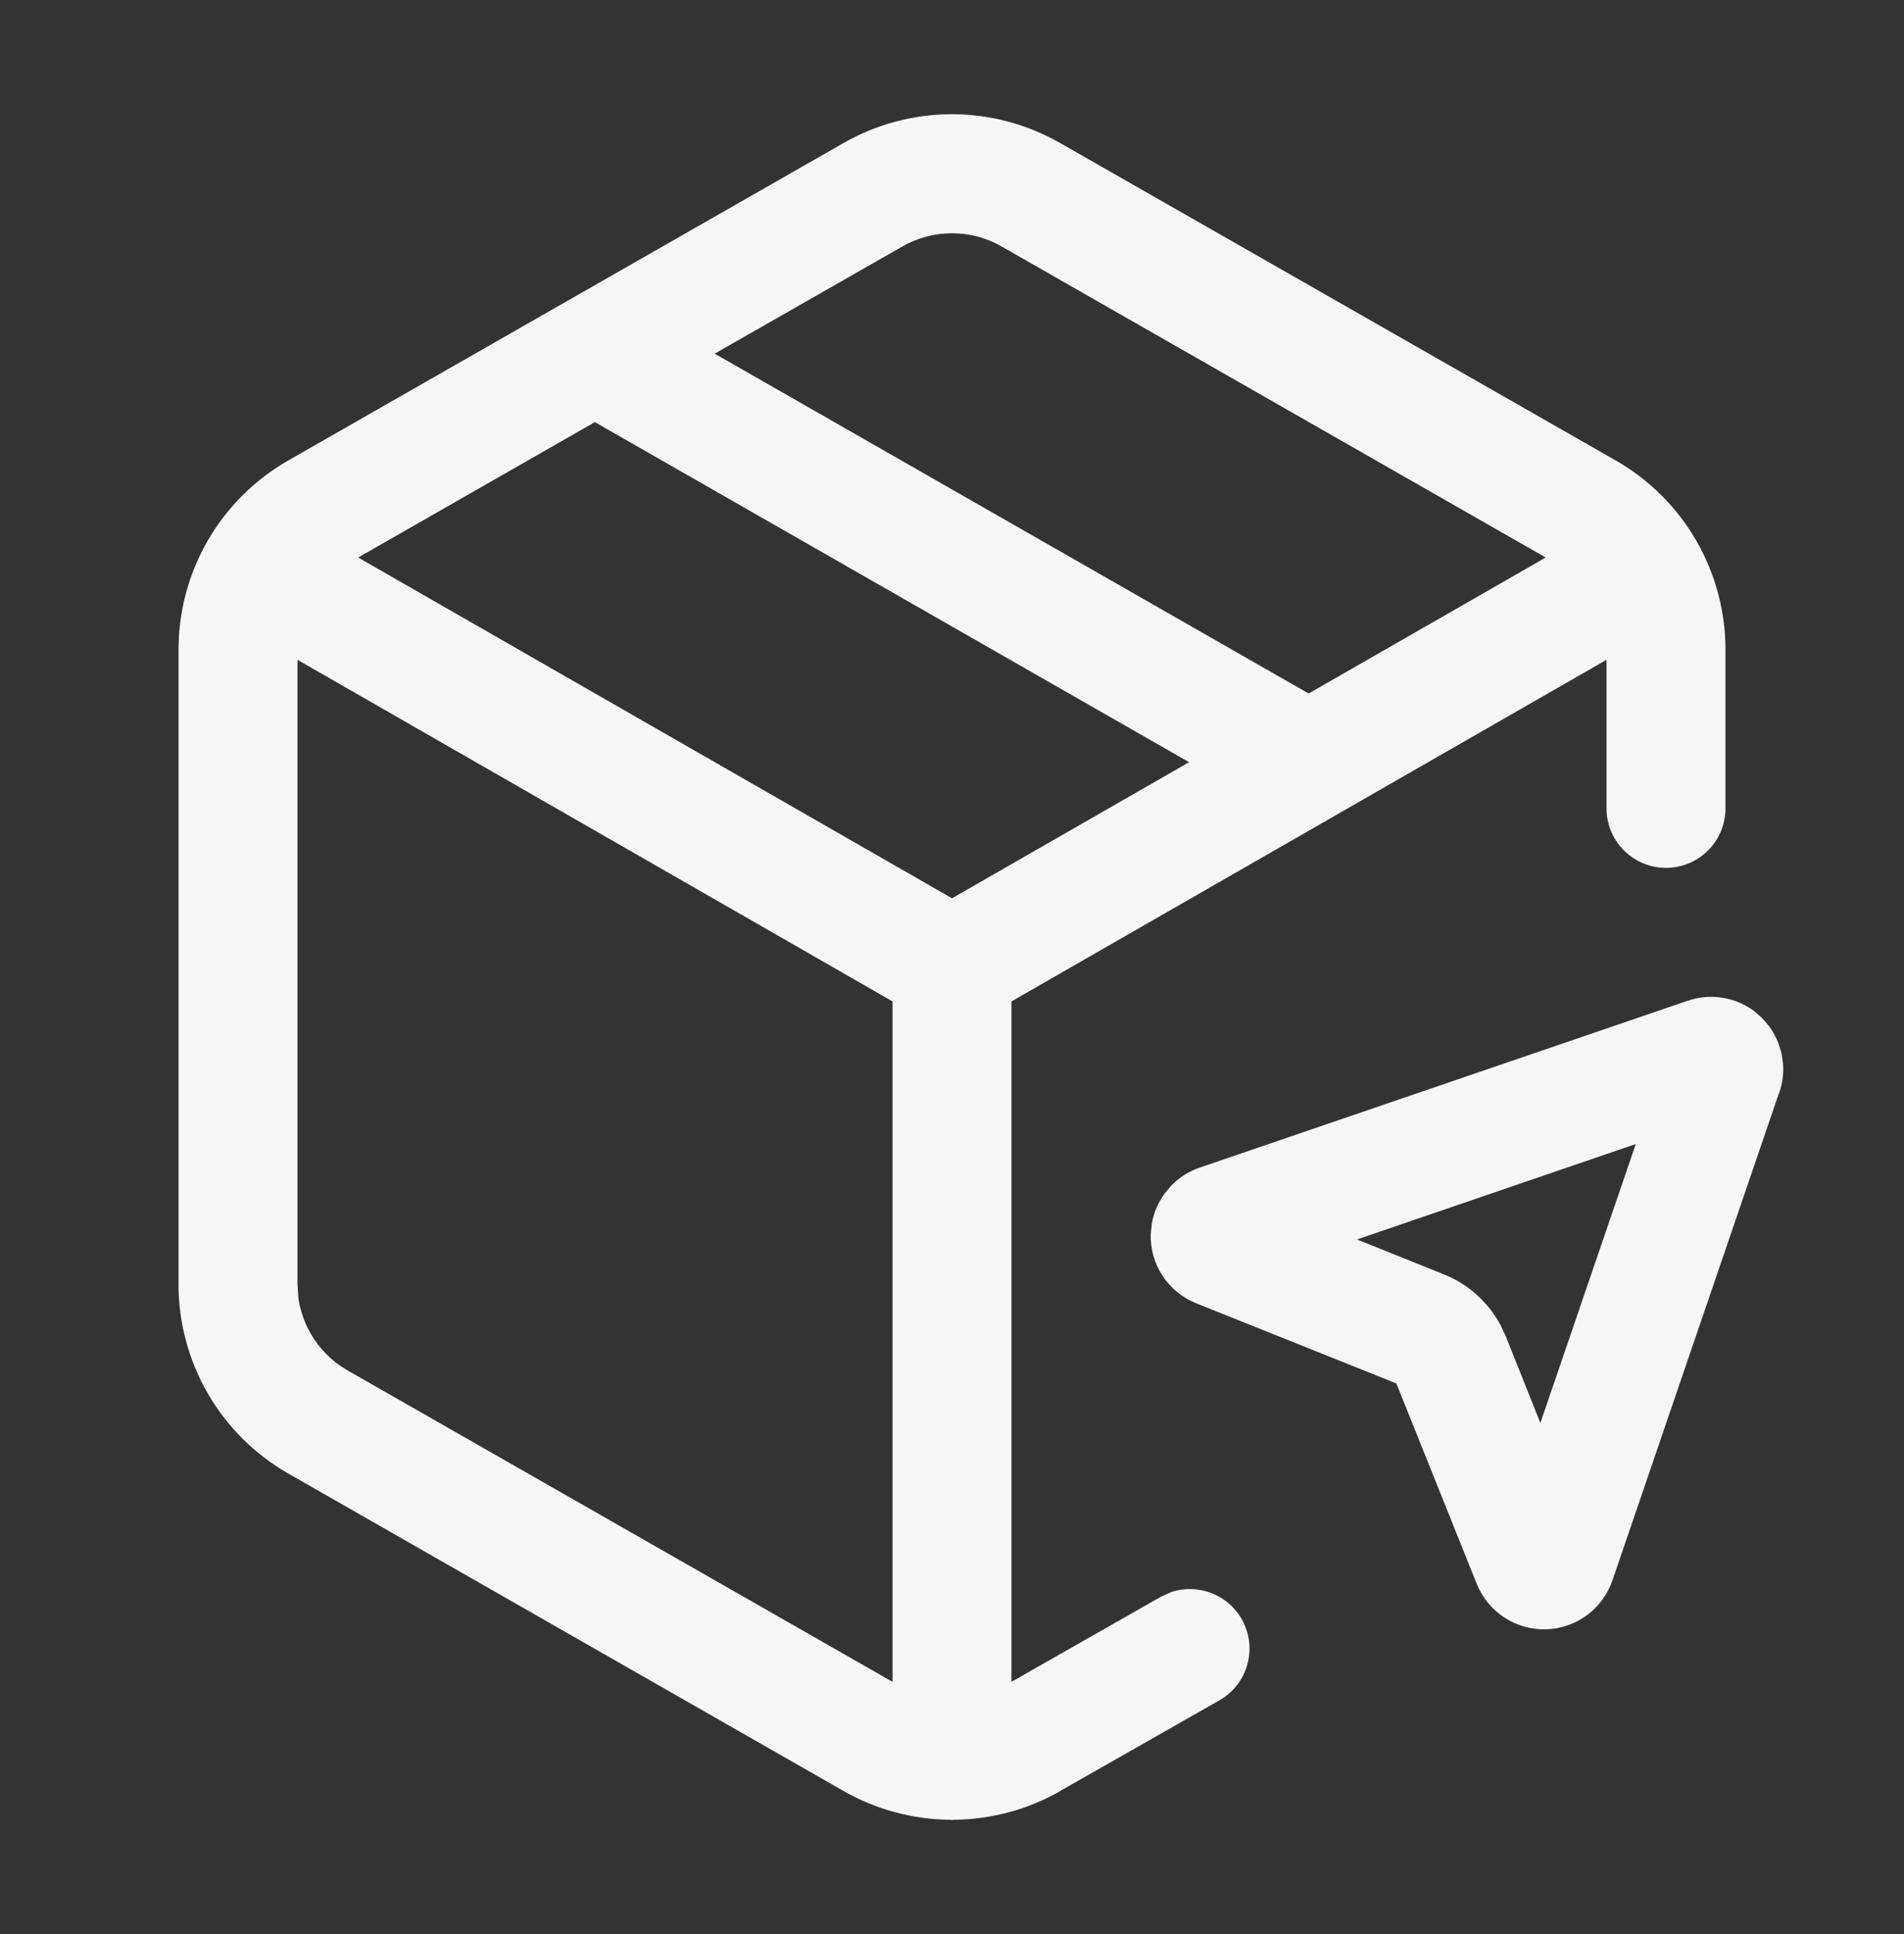
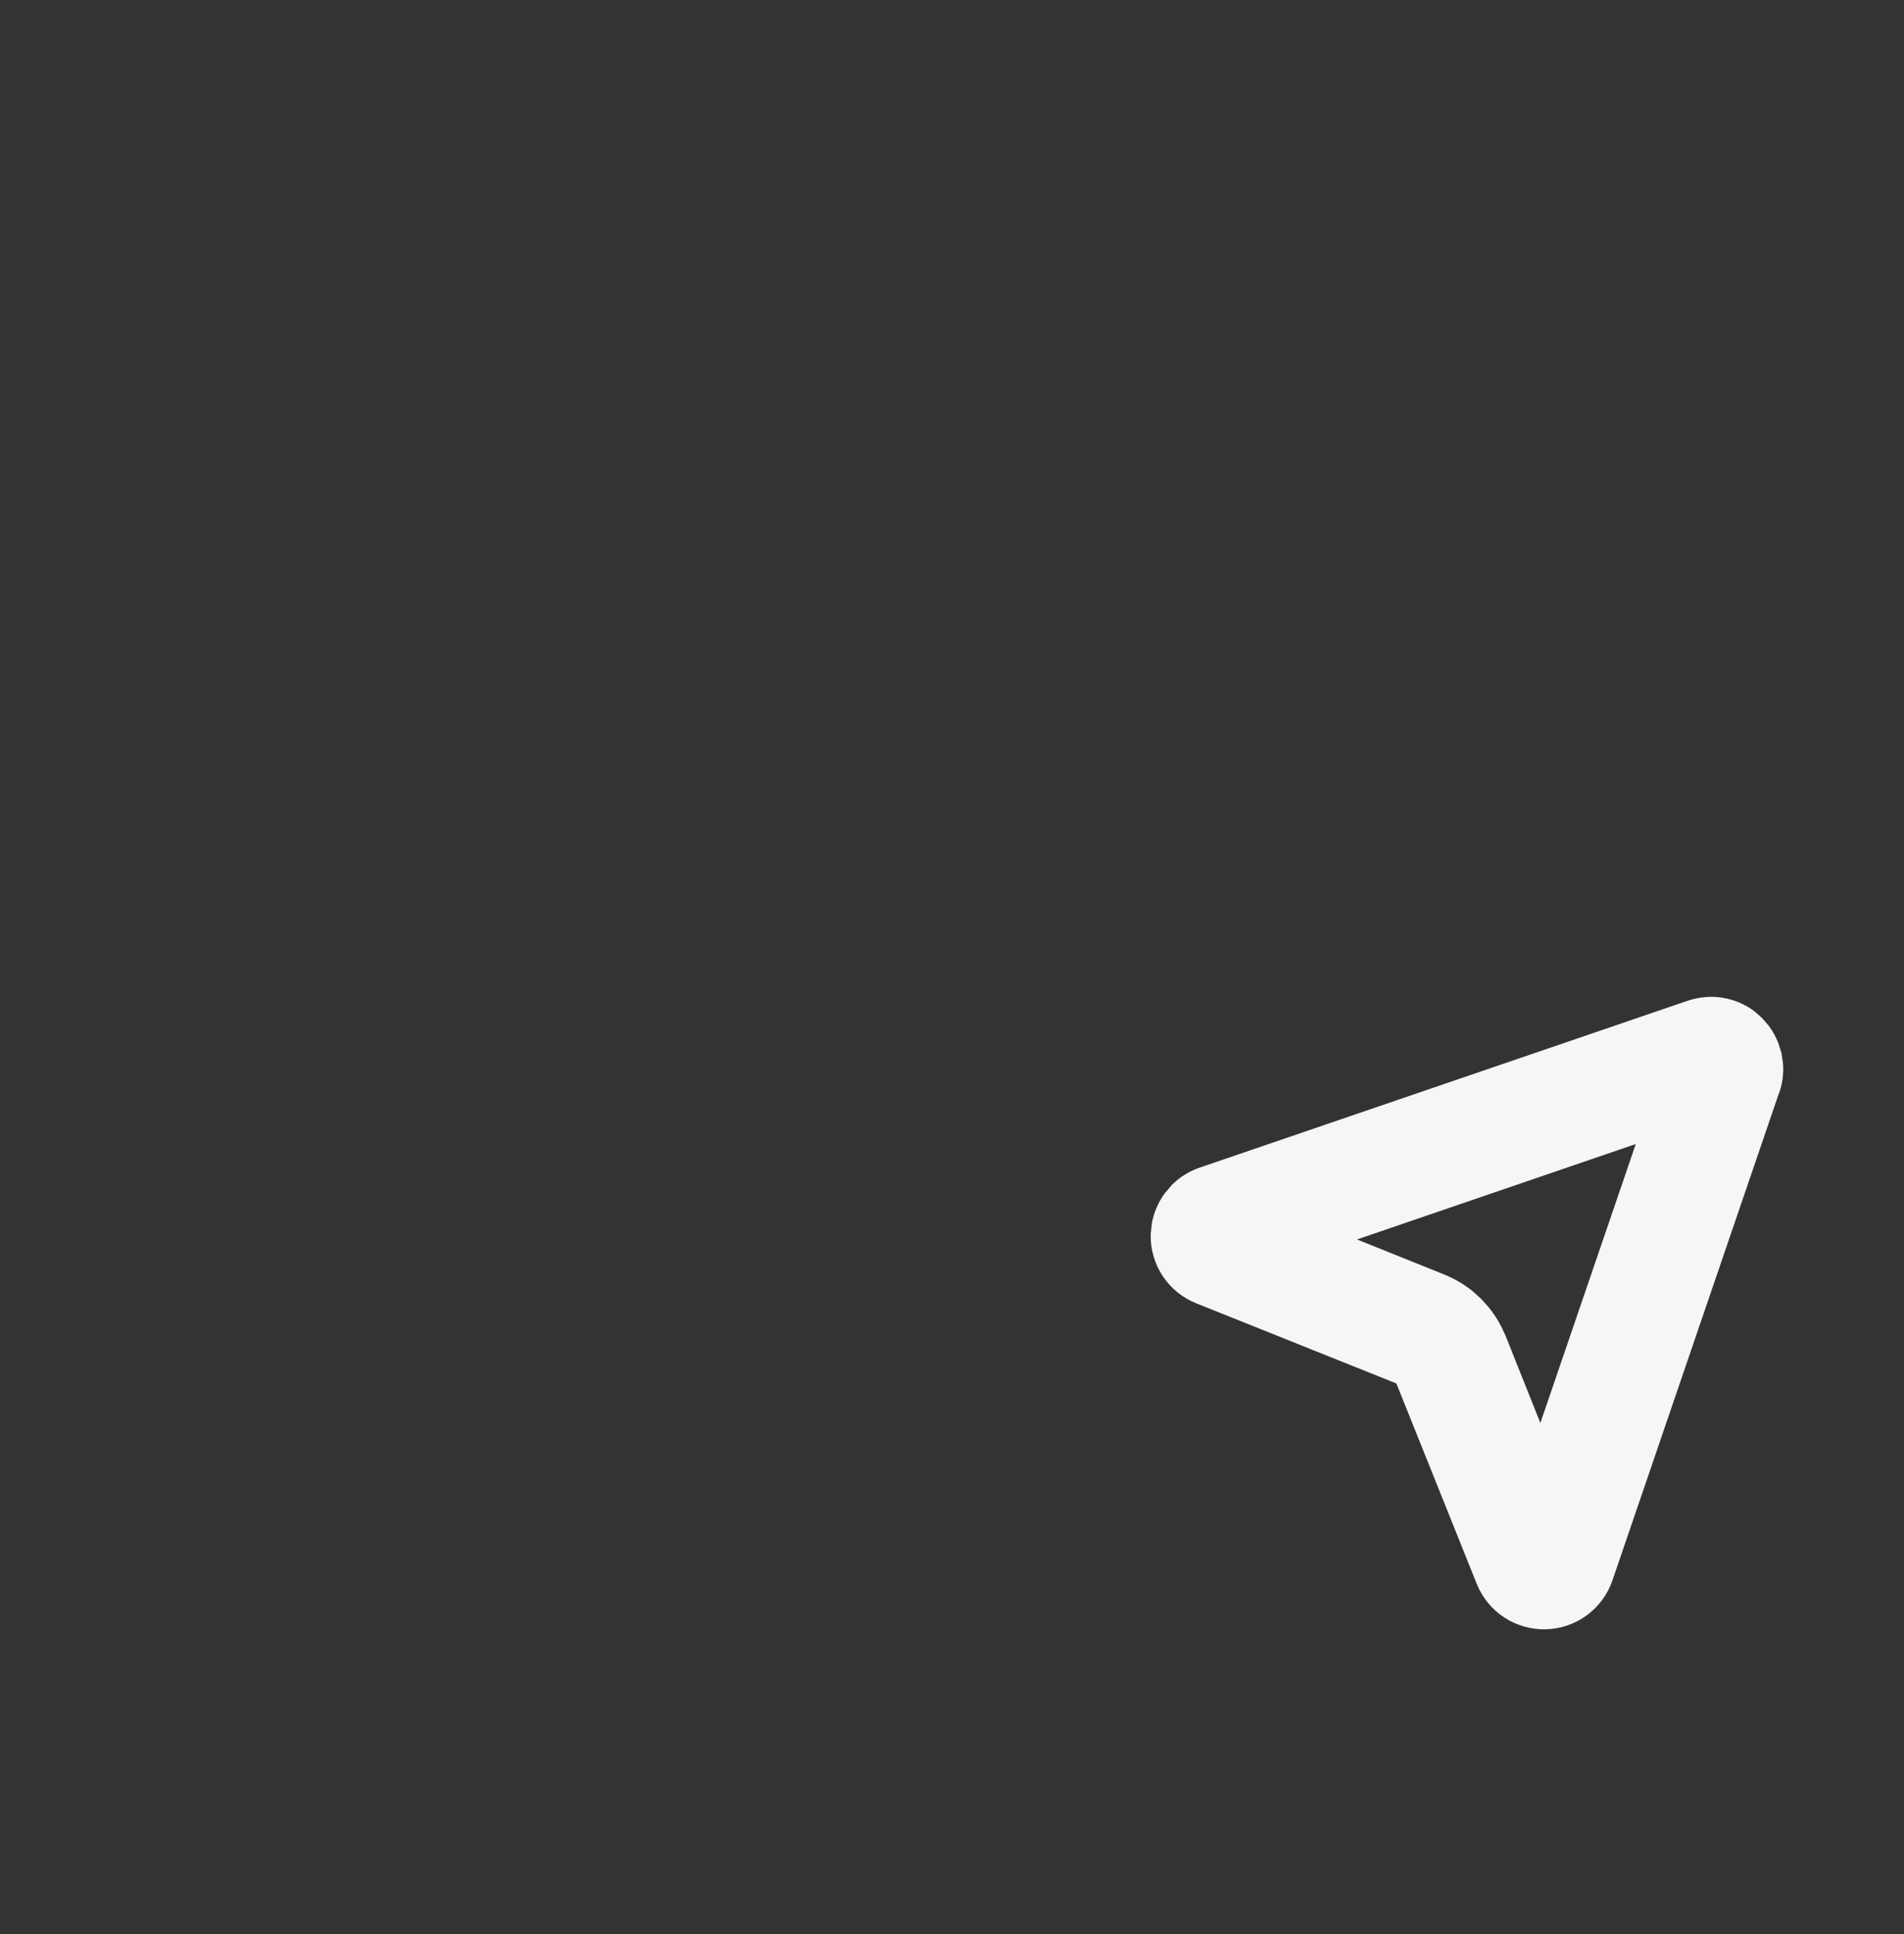
<svg xmlns="http://www.w3.org/2000/svg" width="64" height="65" viewBox="0 0 64 65" fill="none">
  <rect x="0" y="0" width="64" height="65" fill="#333333" stroke="none" />
-   <path d="M10 43.163L10.027 43.601C10.085 44.032 10.23 44.452 10.449 44.831C10.74 45.333 11.155 45.75 11.656 46.042L30 56.523V33.655L10 22.175V43.163ZM12.039 18.737L32 30.19L39.969 25.616L19.996 14.187L12.039 18.737ZM54 27.167V22.175L44.941 27.374C44.916 27.388 44.893 27.405 44.867 27.417L34 33.655V56.523L39.008 53.671L39.379 53.503C40.263 53.214 41.26 53.577 41.738 54.417C42.284 55.376 41.95 56.596 40.992 57.144L35.664 60.175L35.668 60.179C34.572 60.811 33.331 61.148 32.066 61.159C32.044 61.16 32.022 61.167 32 61.167C31.976 61.167 31.953 61.16 31.93 61.159C30.667 61.147 29.427 60.811 28.332 60.179L9.676 49.515L9.668 49.511C8.554 48.868 7.628 47.944 6.984 46.831C6.341 45.718 6.001 44.453 6 43.167V21.831L6.016 21.351C6.09 20.232 6.421 19.141 6.984 18.167C7.628 17.054 8.555 16.13 9.668 15.487L9.676 15.483L28.34 4.815C29.453 4.174 30.715 3.839 32 3.839C33.284 3.839 34.544 4.179 35.656 4.819L54.324 15.483L54.332 15.487C55.445 16.13 56.372 17.054 57.016 18.167C57.659 19.28 57.999 20.545 58 21.831V27.167C58 28.271 57.105 29.167 56 29.167C54.895 29.167 54 28.271 54 27.167ZM32 7.839C31.415 7.839 30.839 7.992 30.332 8.284L30.324 8.288L24.023 11.886L43.988 23.308L51.957 18.737L33.676 8.288L33.668 8.284C33.161 7.992 32.585 7.839 32 7.839Z" fill="#F6F6F6" />
  <path d="M56.718 33.637C57.143 33.49 57.6 33.461 58.039 33.559C58.376 33.634 58.694 33.779 58.968 33.984L59.226 34.211L59.453 34.473C59.59 34.656 59.7 34.857 59.781 35.07L59.883 35.398L59.933 35.738C59.96 36.081 59.914 36.428 59.797 36.754L59.793 36.75L54.199 53.117C54.038 53.586 53.735 53.996 53.336 54.289C52.936 54.582 52.456 54.745 51.961 54.758C51.465 54.771 50.977 54.632 50.562 54.359C50.148 54.087 49.825 53.695 49.64 53.234L46.937 46.496L40.207 43.801C39.746 43.616 39.35 43.294 39.078 42.879C38.806 42.465 38.667 41.976 38.679 41.48L38.718 41.113C38.784 40.75 38.932 40.406 39.152 40.105L39.39 39.824C39.651 39.563 39.971 39.363 40.324 39.242L56.718 33.637ZM45.613 41.656L48.531 42.828C48.881 42.968 49.212 43.162 49.504 43.398L49.785 43.652L50.035 43.93C50.194 44.124 50.332 44.333 50.449 44.555L50.609 44.898L51.777 47.824L54.984 38.449L45.613 41.656Z" fill="#F6F6F6" />
</svg>